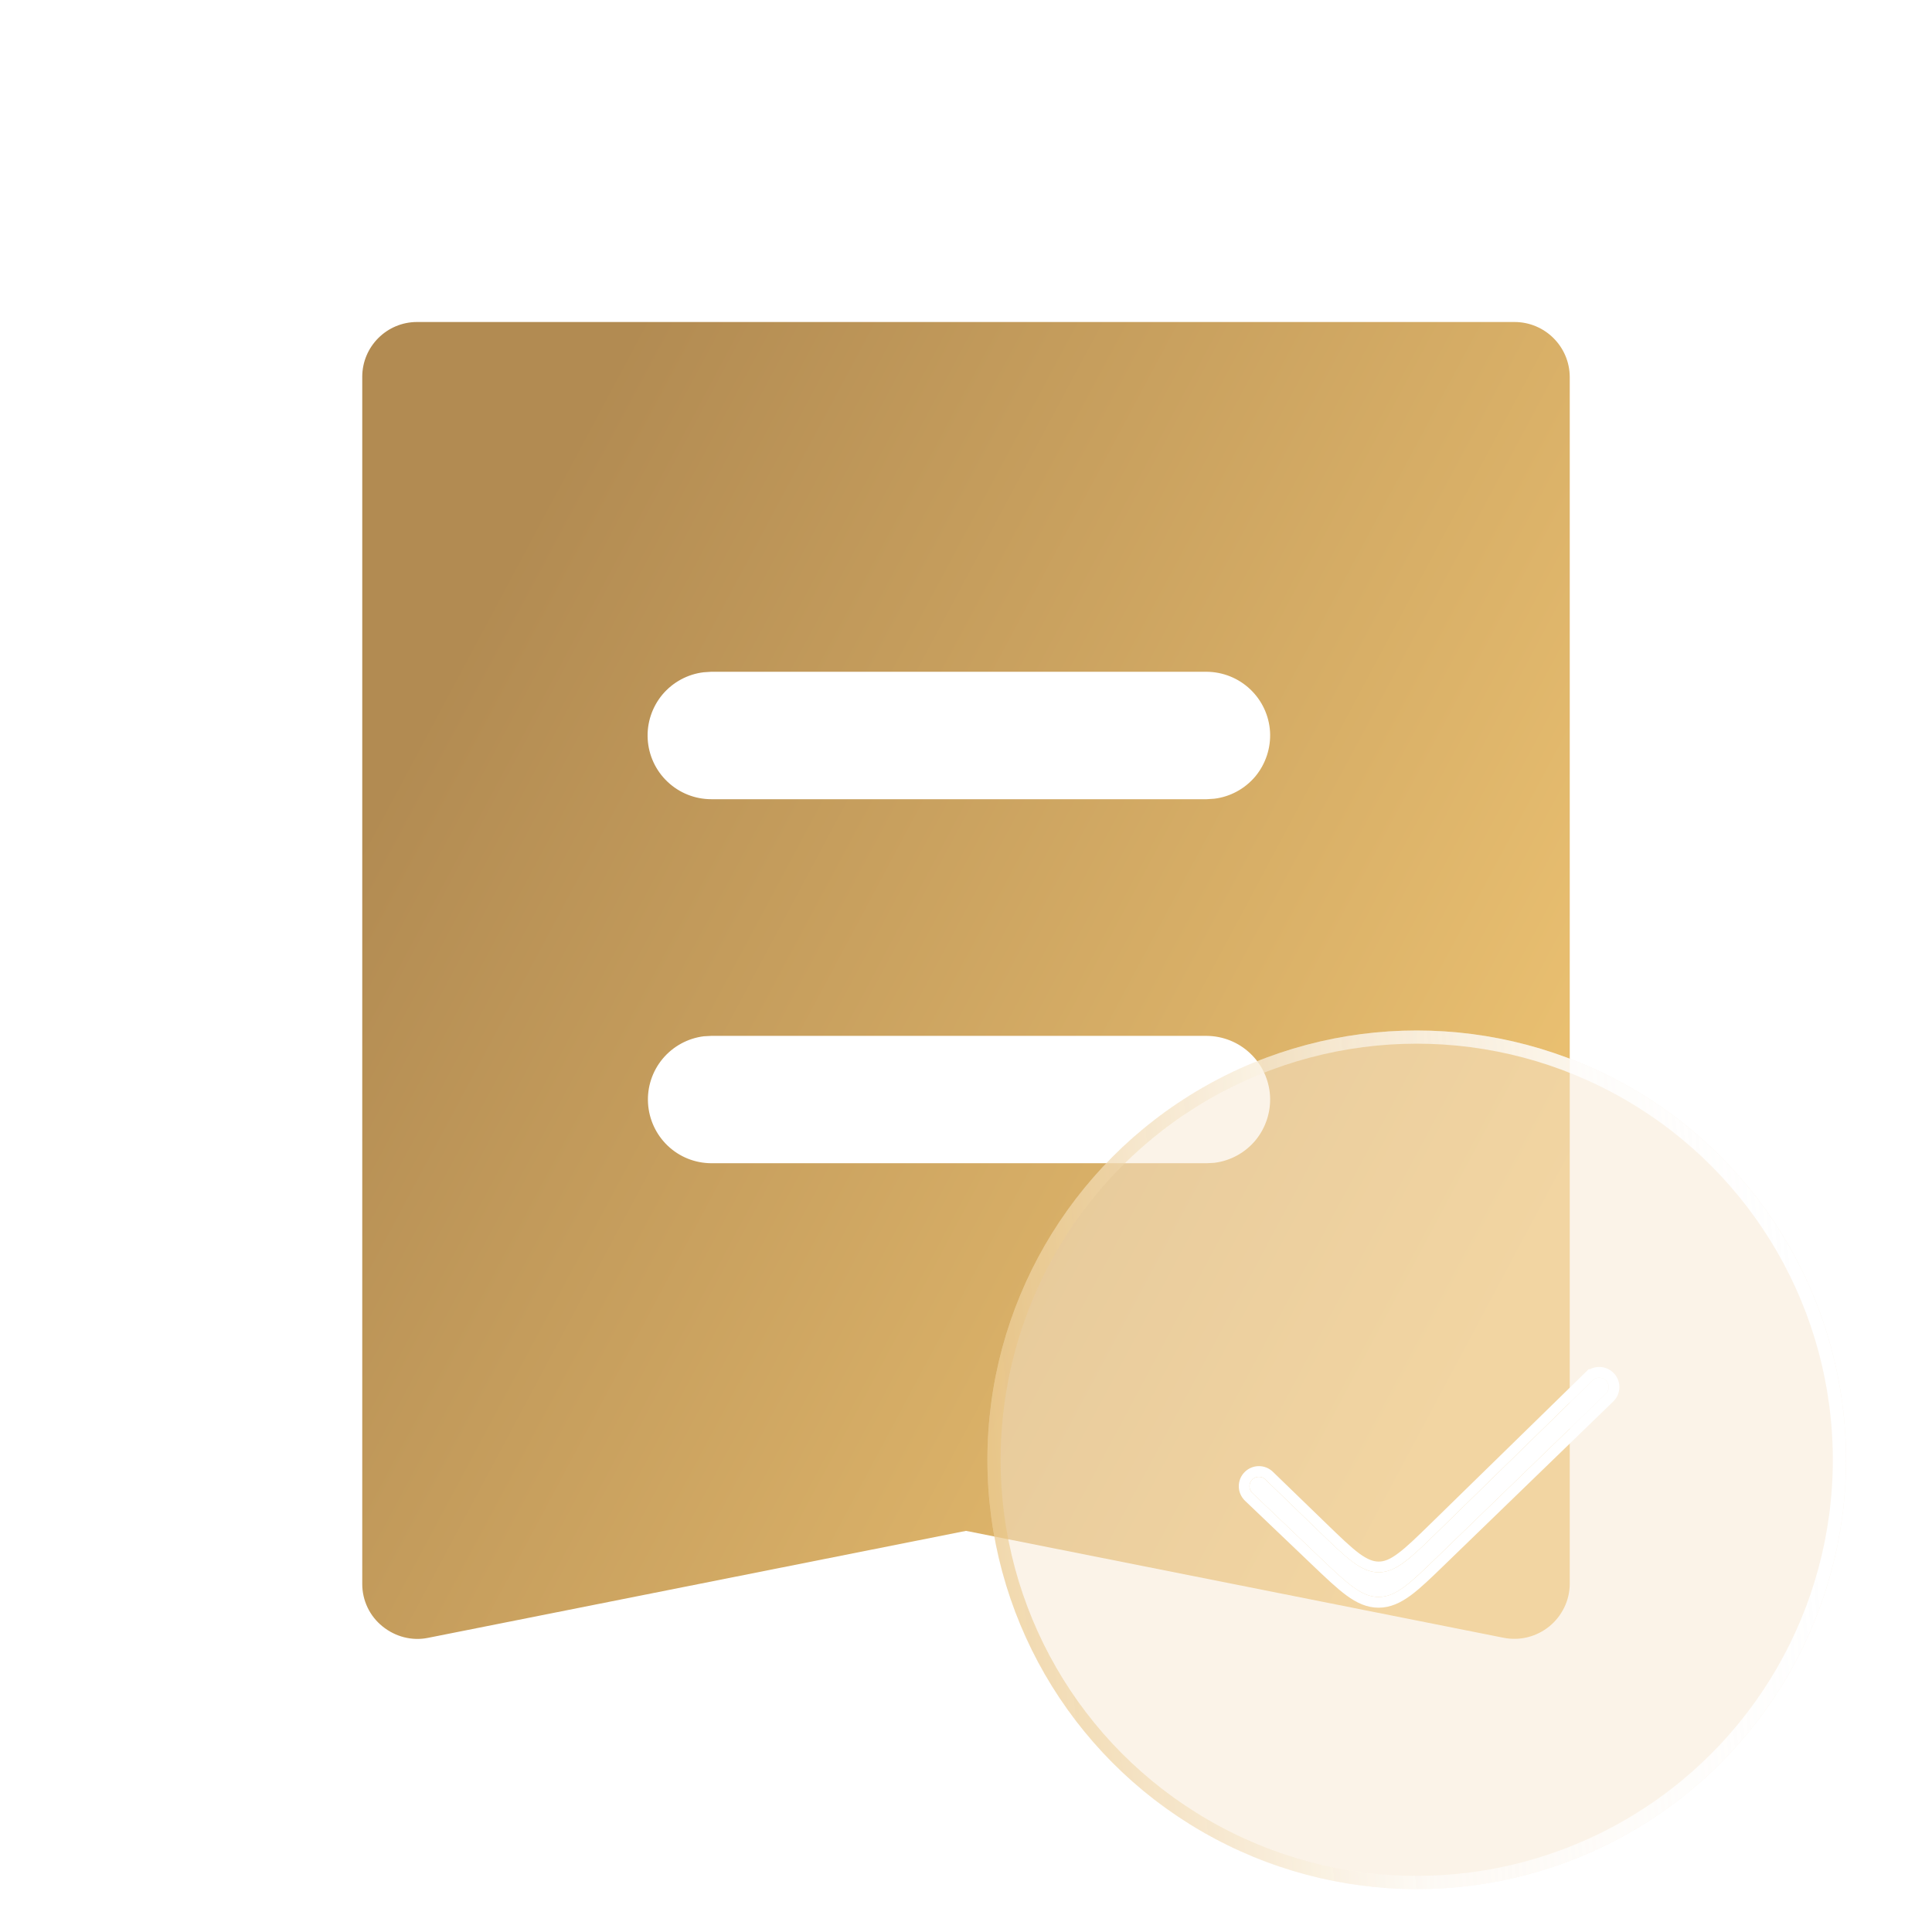
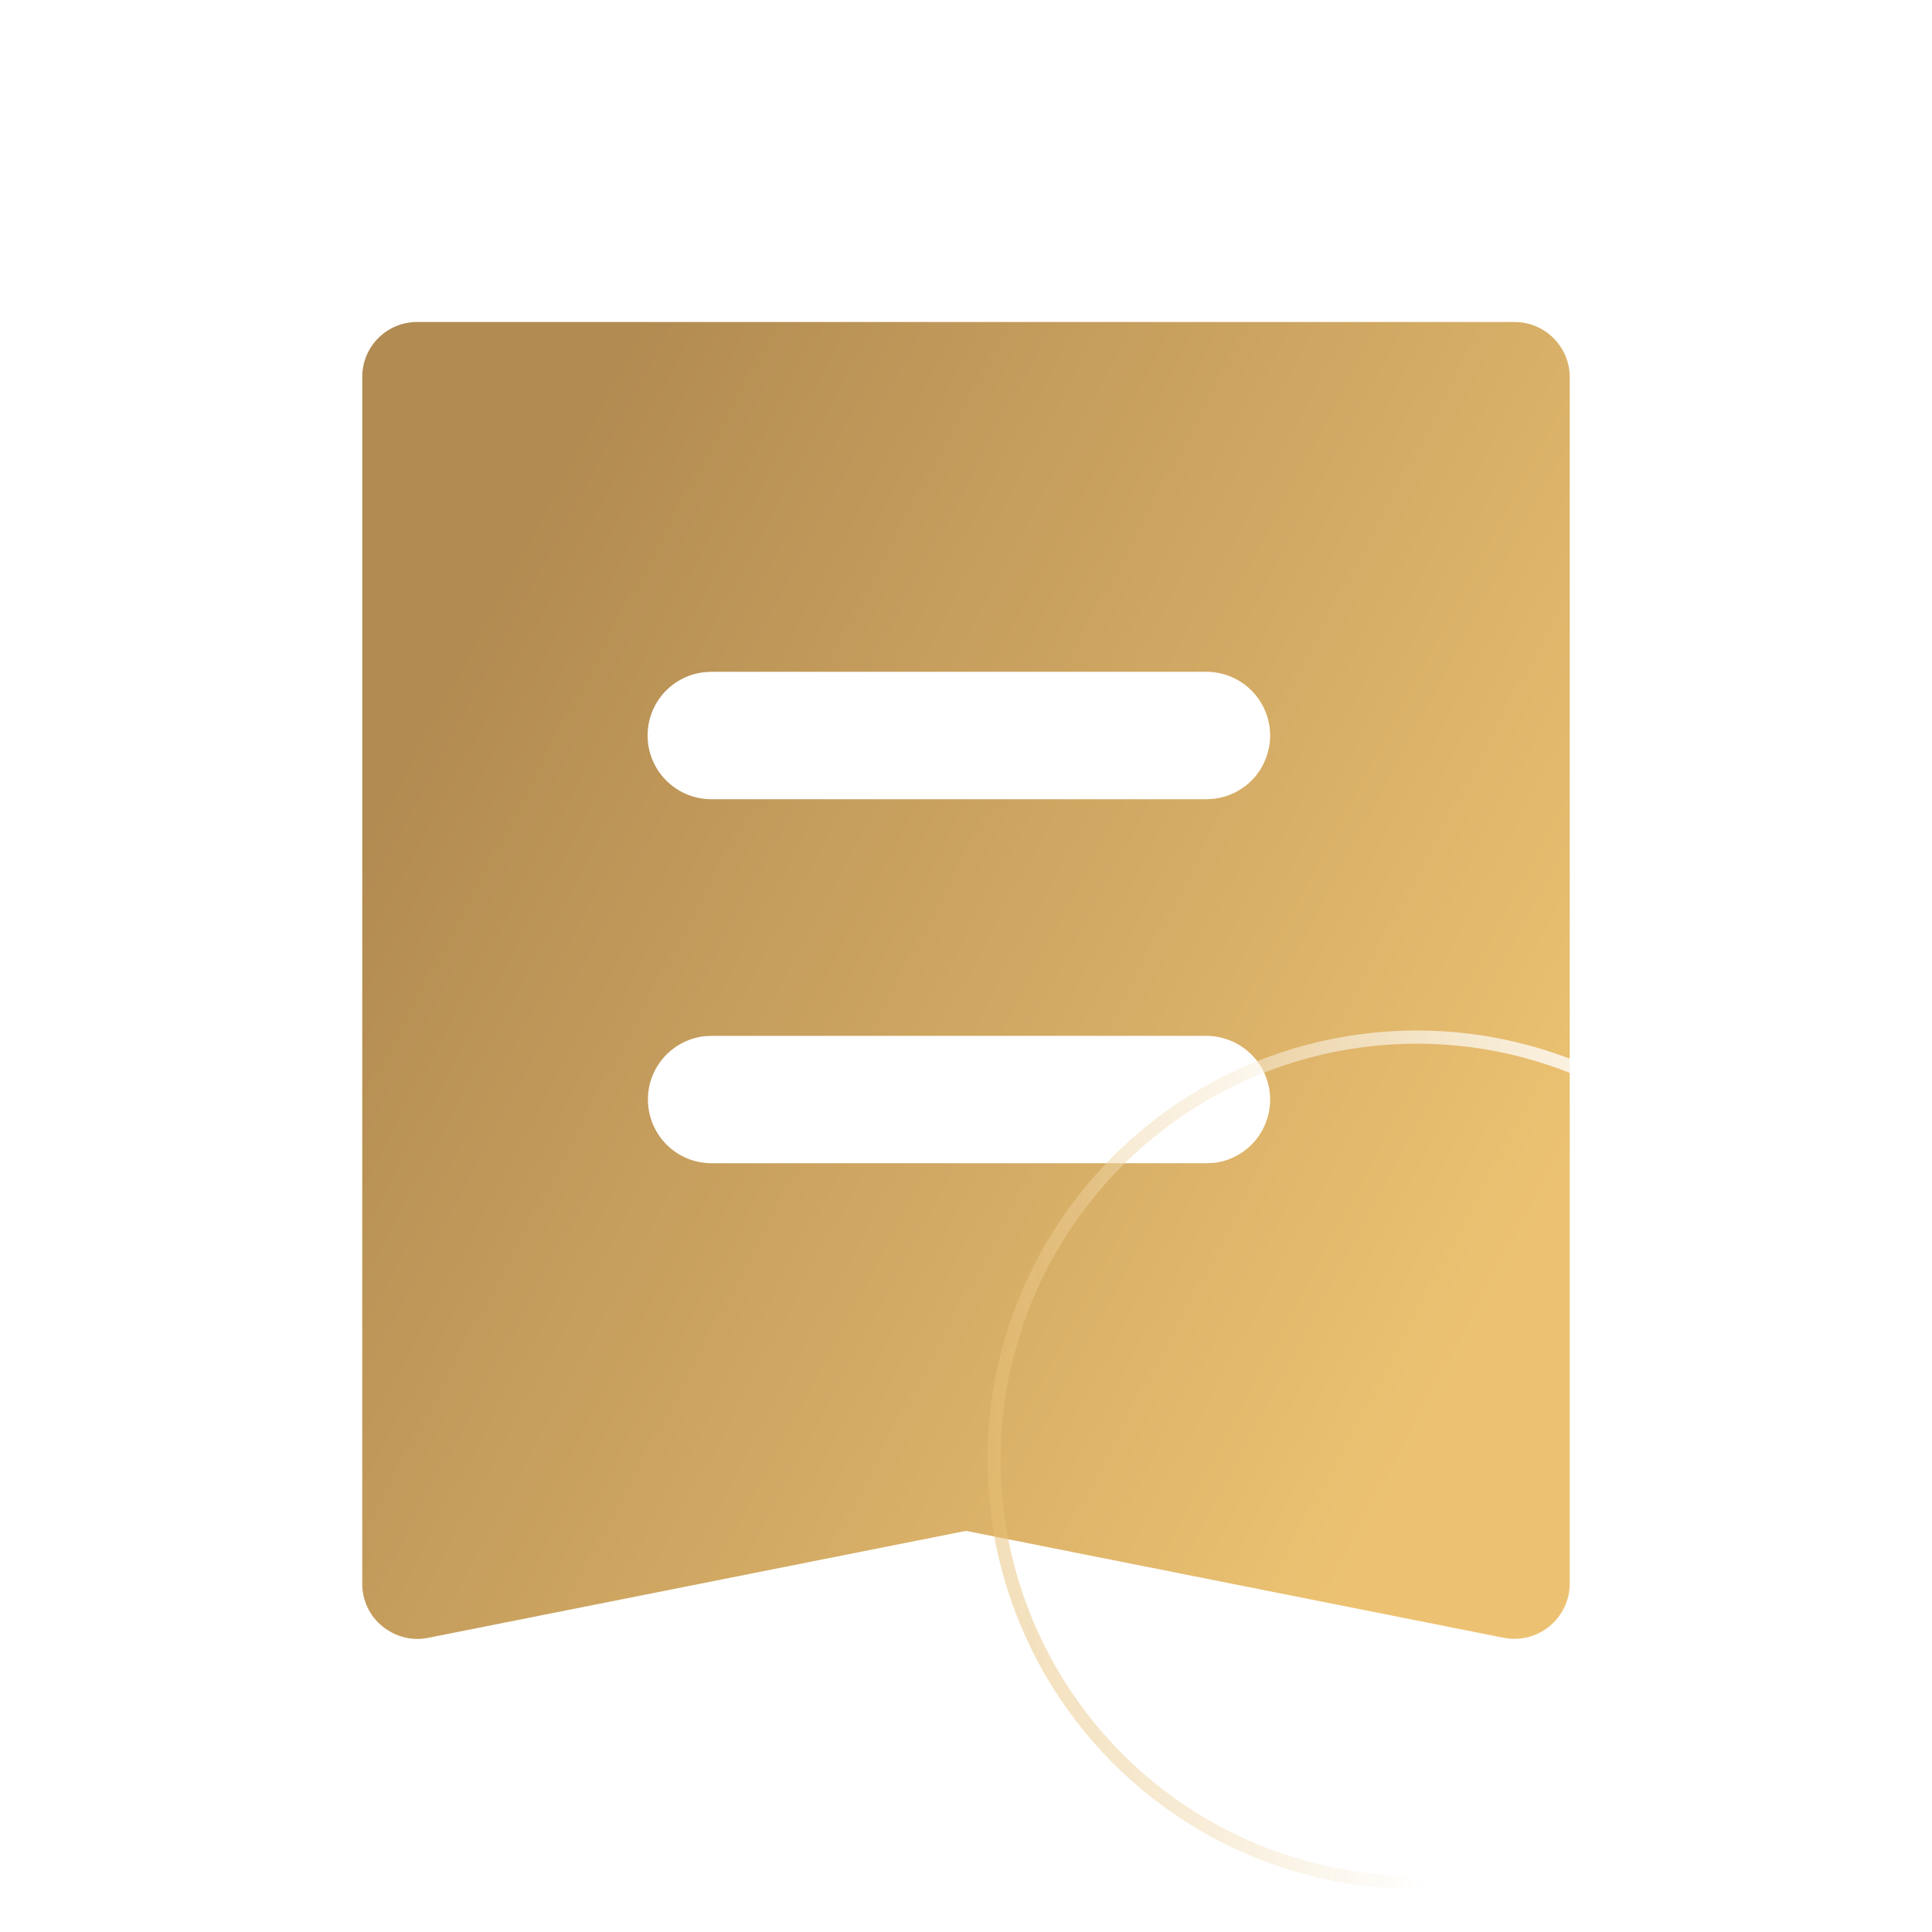
<svg xmlns="http://www.w3.org/2000/svg" width="24" height="24" viewBox="0 0 24 24" fill="none">
  <path d="M18.815 4C19.192 4.001 19.497 4.305 19.5 4.681V19.678C19.499 19.779 19.476 19.878 19.432 19.968C19.388 20.059 19.325 20.139 19.247 20.203C19.169 20.266 19.079 20.312 18.981 20.337C18.884 20.362 18.782 20.365 18.683 20.346L12 19.017L5.317 20.346C5.117 20.387 4.91 20.332 4.751 20.203C4.673 20.14 4.609 20.06 4.566 19.969C4.523 19.879 4.5 19.779 4.5 19.678V4.681C4.5 4.305 4.805 4 5.181 4H18.815ZM14.991 12.868H8.835L8.743 12.873C8.543 12.898 8.361 12.998 8.232 13.152C8.103 13.307 8.038 13.505 8.05 13.705C8.062 13.906 8.15 14.095 8.295 14.233C8.441 14.372 8.634 14.449 8.835 14.45H14.991L15.084 14.445C15.283 14.421 15.466 14.321 15.595 14.167C15.723 14.012 15.788 13.814 15.777 13.614C15.765 13.413 15.677 13.224 15.531 13.086C15.385 12.947 15.192 12.87 14.991 12.868ZM14.991 8.345H8.835L8.743 8.351C8.543 8.374 8.359 8.474 8.229 8.628C8.1 8.783 8.034 8.981 8.046 9.183C8.058 9.384 8.146 9.574 8.293 9.712C8.44 9.851 8.634 9.928 8.835 9.928H14.991L15.084 9.922C15.283 9.898 15.466 9.798 15.595 9.644C15.723 9.489 15.788 9.291 15.777 9.091C15.765 8.89 15.677 8.701 15.531 8.563C15.385 8.424 15.192 8.347 14.991 8.345Z" fill="url(#paint0_linear_252_3021)" />
  <g filter="url(#filter0_b_252_3021)">
-     <circle cx="17.599" cy="18.134" r="5.333" fill="#F9E9D2" fill-opacity="0.5" />
    <circle cx="17.599" cy="18.134" r="5.251" stroke="url(#paint1_linear_252_3021)" stroke-width="0.164" />
  </g>
  <g filter="url(#filter1_d_252_3021)">
-     <path d="M17.597 19.064C17.249 19.402 17.075 19.57 16.86 19.571C16.645 19.572 16.47 19.405 16.119 19.07L15.291 18.28C15.243 18.234 15.243 18.158 15.29 18.112C15.335 18.068 15.407 18.068 15.452 18.112L16.116 18.754C16.468 19.095 16.644 19.265 16.86 19.265C17.077 19.264 17.252 19.093 17.603 18.751L19.518 16.88C19.563 16.836 19.635 16.836 19.681 16.88C19.728 16.926 19.728 17.002 19.681 17.047L17.597 19.064Z" fill="white" />
-     <path d="M19.471 16.832L19.518 16.88L19.471 16.832L17.556 18.703C17.38 18.875 17.252 19 17.141 19.082C17.032 19.164 16.948 19.198 16.86 19.198C16.772 19.198 16.688 19.164 16.578 19.084C16.468 19.002 16.339 18.878 16.162 18.706L15.499 18.064C15.428 17.995 15.315 17.995 15.244 18.064C15.169 18.136 15.17 18.256 15.245 18.328L16.073 19.118L16.077 19.122C16.249 19.286 16.383 19.414 16.501 19.5C16.622 19.588 16.733 19.638 16.86 19.638C16.987 19.637 17.098 19.586 17.218 19.498C17.336 19.411 17.469 19.282 17.64 19.116L17.644 19.112L19.727 17.095C19.802 17.023 19.802 16.904 19.727 16.832C19.656 16.763 19.543 16.763 19.471 16.832Z" stroke="white" stroke-width="0.133" stroke-linecap="round" />
-   </g>
+     </g>
  <defs>
    <filter id="filter0_b_252_3021" x="11.61" y="12.145" width="11.978" height="11.979" filterUnits="userSpaceOnUse" color-interpolation-filters="sRGB">
      <feFlood flood-opacity="0" result="BackgroundImageFix" />
      <feGaussianBlur in="BackgroundImageFix" stdDeviation="0.328" />
      <feComposite in2="SourceAlpha" operator="in" result="effect1_backgroundBlur_252_3021" />
      <feBlend mode="normal" in="SourceGraphic" in2="effect1_backgroundBlur_252_3021" result="shape" />
    </filter>
    <filter id="filter1_d_252_3021" x="14.855" y="16.447" width="5.795" height="4.057" filterUnits="userSpaceOnUse" color-interpolation-filters="sRGB">
      <feFlood flood-opacity="0" result="BackgroundImageFix" />
      <feColorMatrix in="SourceAlpha" type="matrix" values="0 0 0 0 0 0 0 0 0 0 0 0 0 0 0 0 0 0 127 0" result="hardAlpha" />
      <feOffset dx="0.267" dy="0.267" />
      <feGaussianBlur stdDeviation="0.267" />
      <feComposite in2="hardAlpha" operator="out" />
      <feColorMatrix type="matrix" values="0 0 0 0 0.718 0 0 0 0 0.561 0 0 0 0 0.329 0 0 0 0.5 0" />
      <feBlend mode="normal" in2="BackgroundImageFix" result="effect1_dropShadow_252_3021" />
      <feBlend mode="normal" in="SourceGraphic" in2="effect1_dropShadow_252_3021" result="shape" />
    </filter>
    <linearGradient id="paint0_linear_252_3021" x1="5.795" y1="7.941" x2="19.223" y2="15.107" gradientUnits="userSpaceOnUse">
      <stop stop-color="#B28B52" />
      <stop offset="1" stop-color="#ECC272" />
    </linearGradient>
    <linearGradient id="paint1_linear_252_3021" x1="21.991" y1="12.801" x2="11.679" y2="13.711" gradientUnits="userSpaceOnUse">
      <stop stop-color="white" />
      <stop offset="0.504" stop-color="white" stop-opacity="0.54" />
      <stop offset="1" stop-color="#E6BC6F" stop-opacity="0.5" />
    </linearGradient>
  </defs>
</svg>